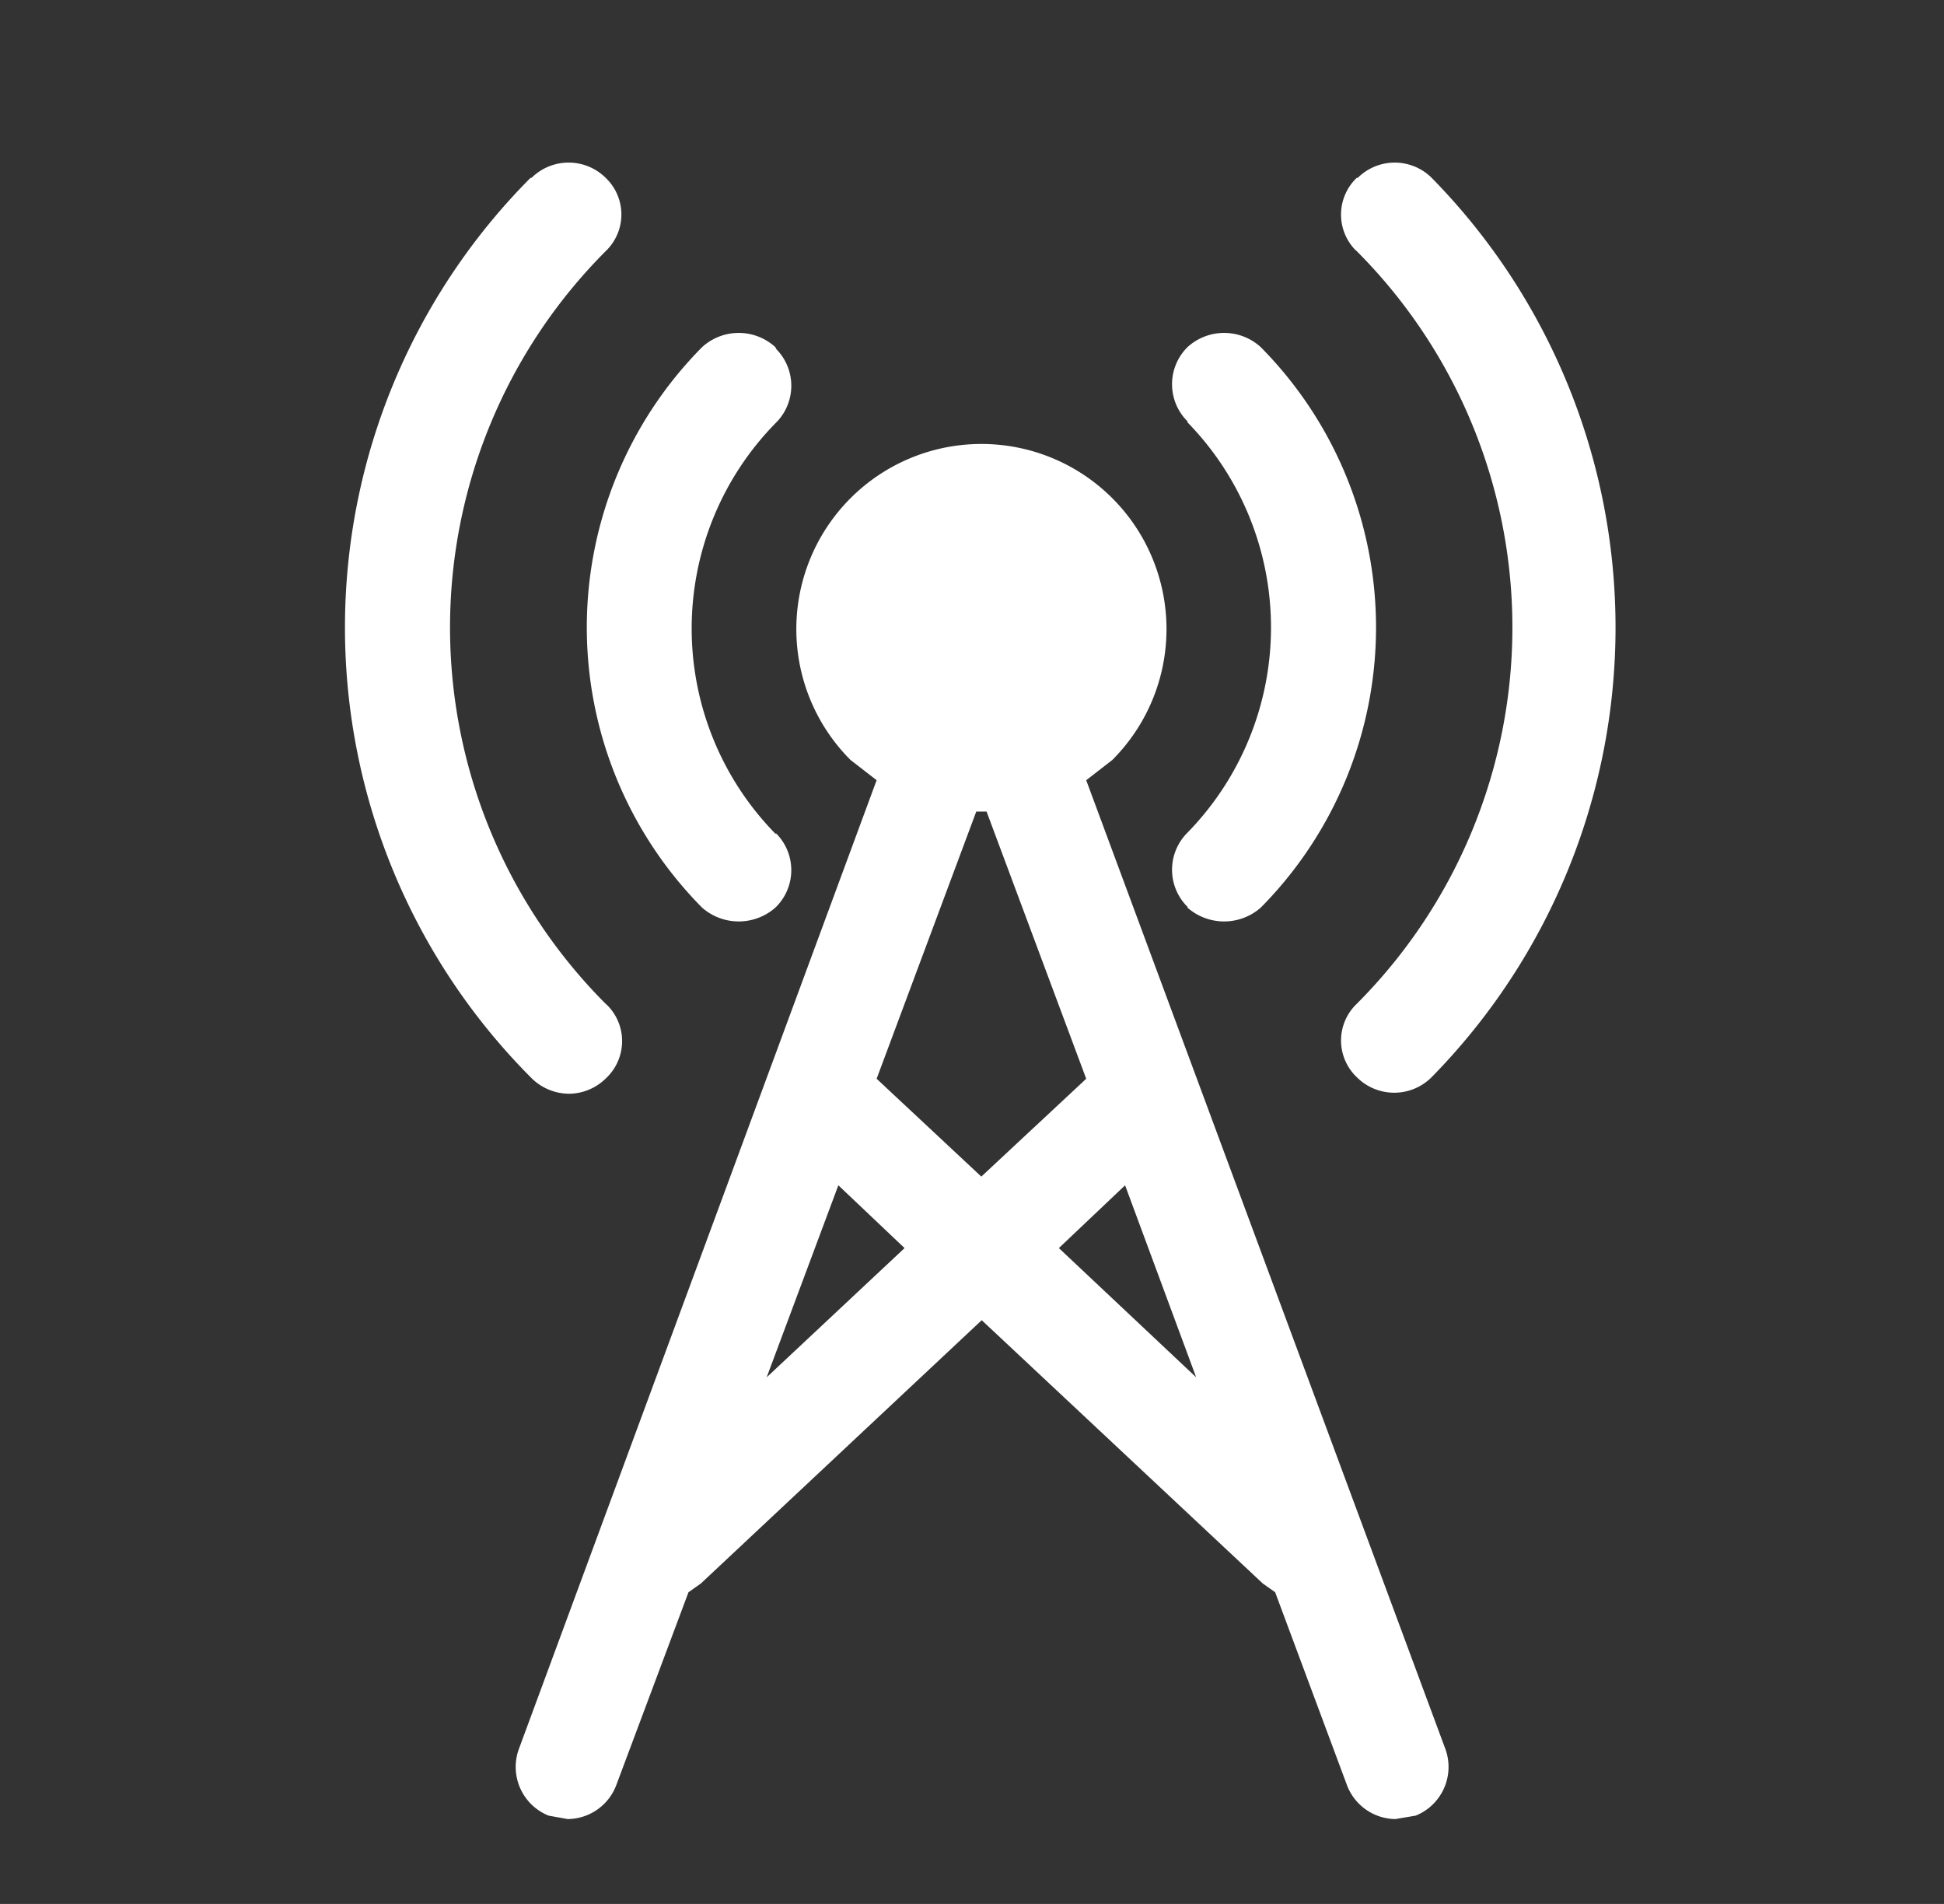
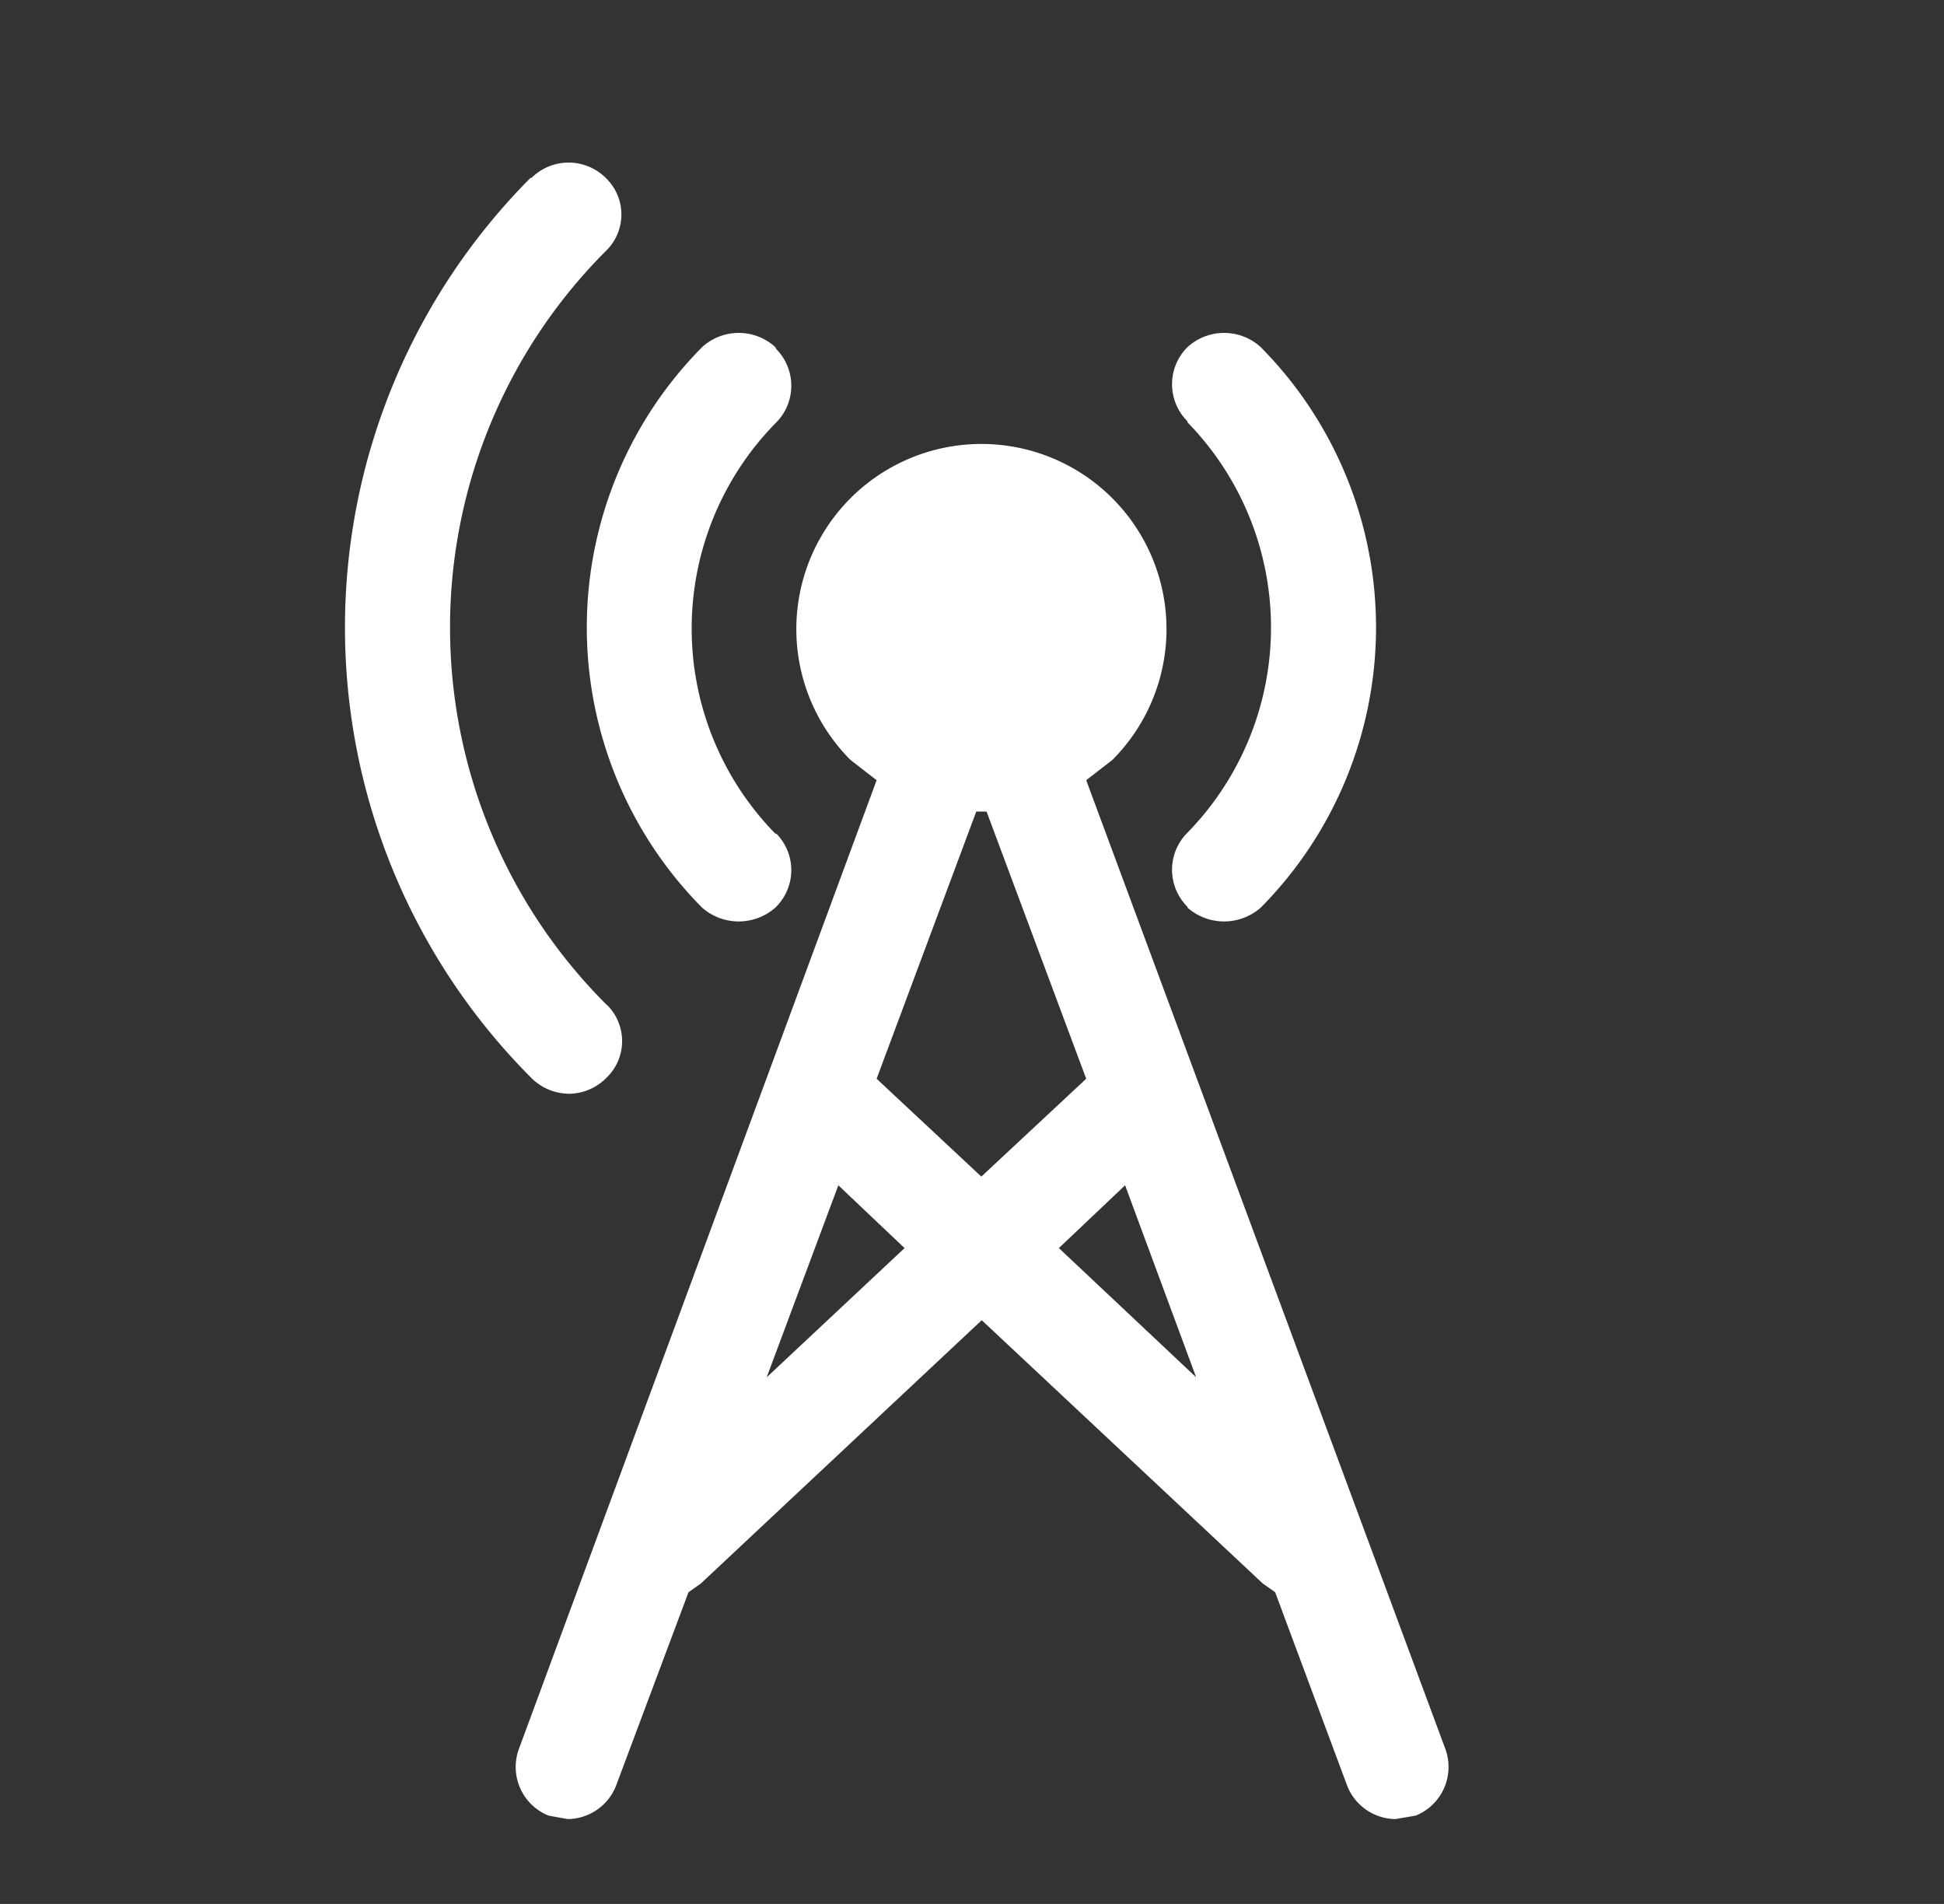
<svg xmlns="http://www.w3.org/2000/svg" viewBox="0 0 96 94">
  <rect x="0" y="0" width="96" height="94" fill="#333333" stroke="none" />
  <defs>
    <style>.cls-1{fill:#fff;}</style>
  </defs>
  <g id="textos">
    <path class="cls-1" d="M38.29,17.14a2.68,2.68,0,0,0-3.62,0,19.66,19.66,0,0,0,0,27.67,2.74,2.74,0,0,0,3.62,0,2.57,2.57,0,0,0,.05-3.65.12.12,0,0,0-.05,0,14.48,14.48,0,0,1,0-20.26,2.58,2.58,0,0,0,.05-3.66Z" />
    <path class="cls-1" d="M58.64,44.81a2.74,2.74,0,0,0,3.62,0,19.66,19.66,0,0,0,0-27.67,2.68,2.68,0,0,0-3.62,0,2.58,2.58,0,0,0,0,3.66s0,0,0,.05a14.5,14.5,0,0,1,0,20.26,2.58,2.58,0,0,0,0,3.66Z" />
    <path class="cls-1" d="M28.12,54a2.62,2.62,0,0,0,1.81-.77A2.51,2.51,0,0,0,30,49.64l-.09-.08a26.3,26.3,0,0,1,0-37.16A2.5,2.5,0,0,0,30,8.87l-.09-.09a2.6,2.6,0,0,0-3.66,0,.12.12,0,0,1-.05,0,31.47,31.47,0,0,0,0,44.4A2.66,2.66,0,0,0,28.12,54Z" />
-     <path class="cls-1" d="M67,8.78a2.51,2.51,0,0,0-.09,3.54l.09.08a26.3,26.3,0,0,1,0,37.16,2.5,2.5,0,0,0-.09,3.53l.09.09a2.61,2.61,0,0,0,3.7,0,31.68,31.68,0,0,0,0-44.4,2.59,2.59,0,0,0-3.65,0Z" />
    <path class="cls-1" d="M53.64,38.52l1.29-1a9.14,9.14,0,1,0-12.93,0l1.29,1L25.62,86.36a2.59,2.59,0,0,0,1.47,3.28l.94.17a2.59,2.59,0,0,0,2.42-1.72L34,78.61l.61-.43,13.87-13,13.88,13,.61.43,3.53,9.48a2.59,2.59,0,0,0,2.41,1.72l1-.17a2.59,2.59,0,0,0,1.47-3.28ZM37.86,68l3.54-9.48,3.27,3.1Zm5.43-14.74,4.92-13.19h.51l4.92,13.19-5.18,4.83Zm9,8.36,3.27-3.1L59.07,68Z" />
  </g>
</svg>